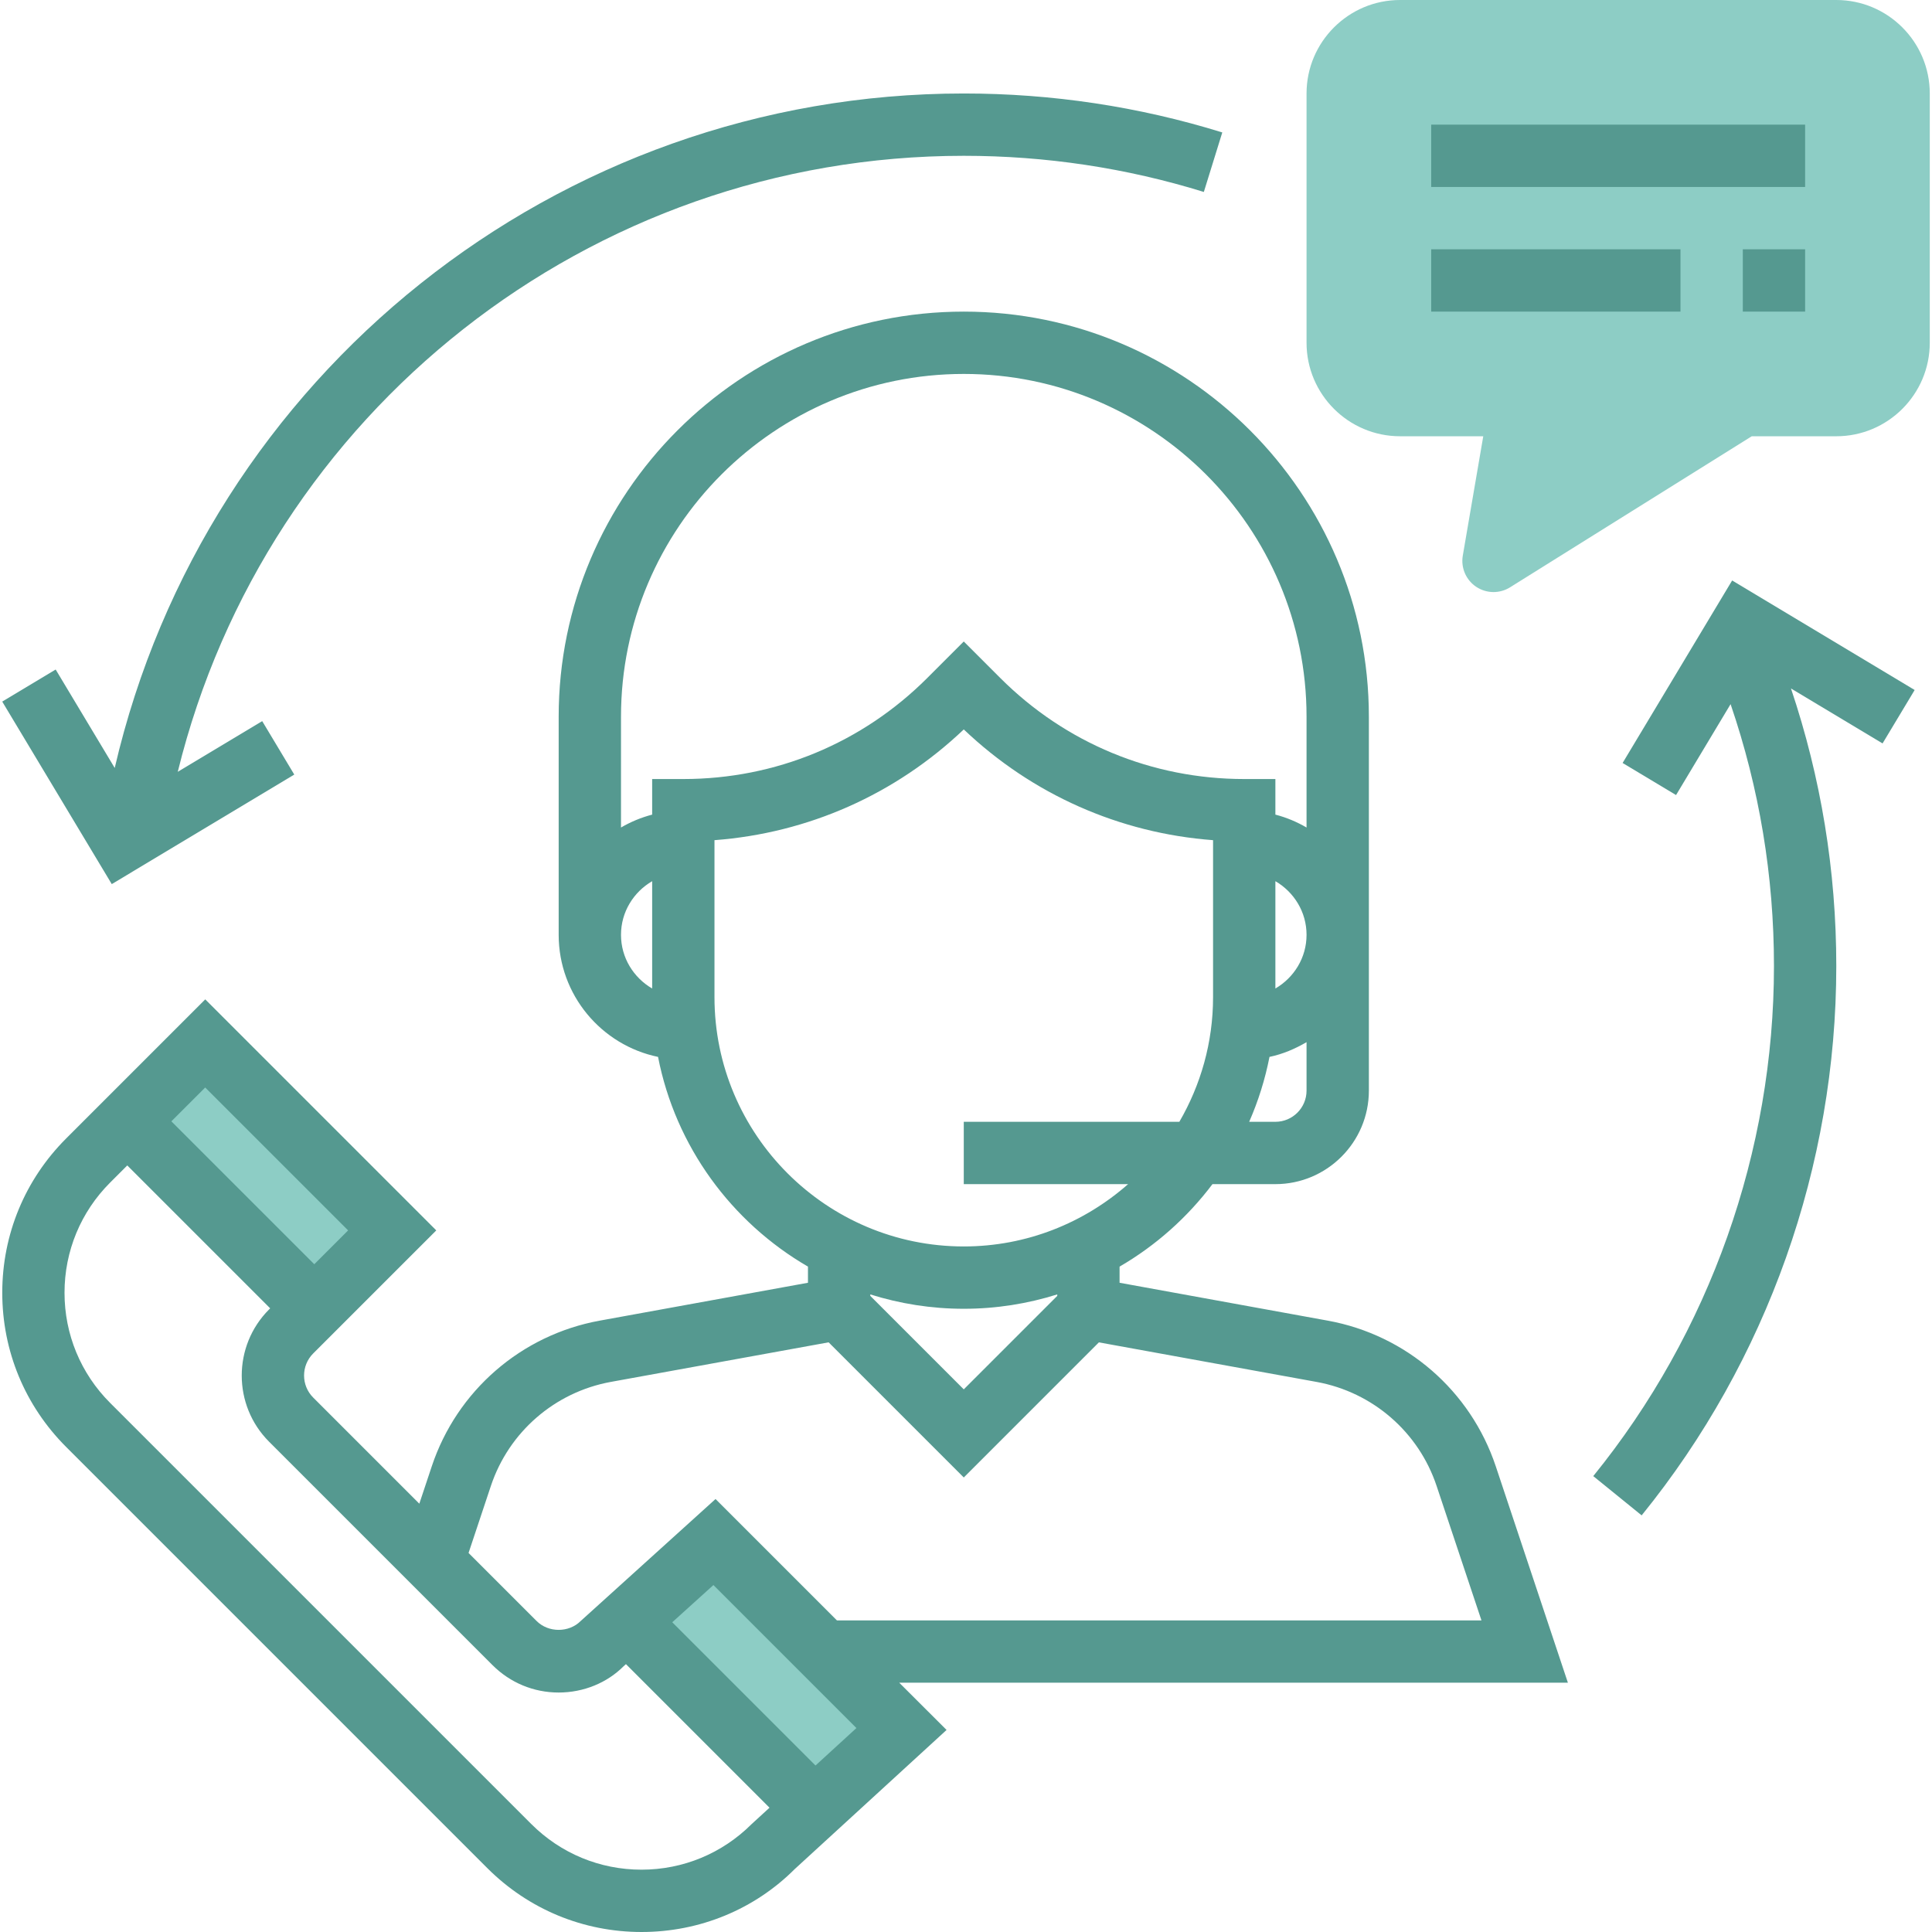
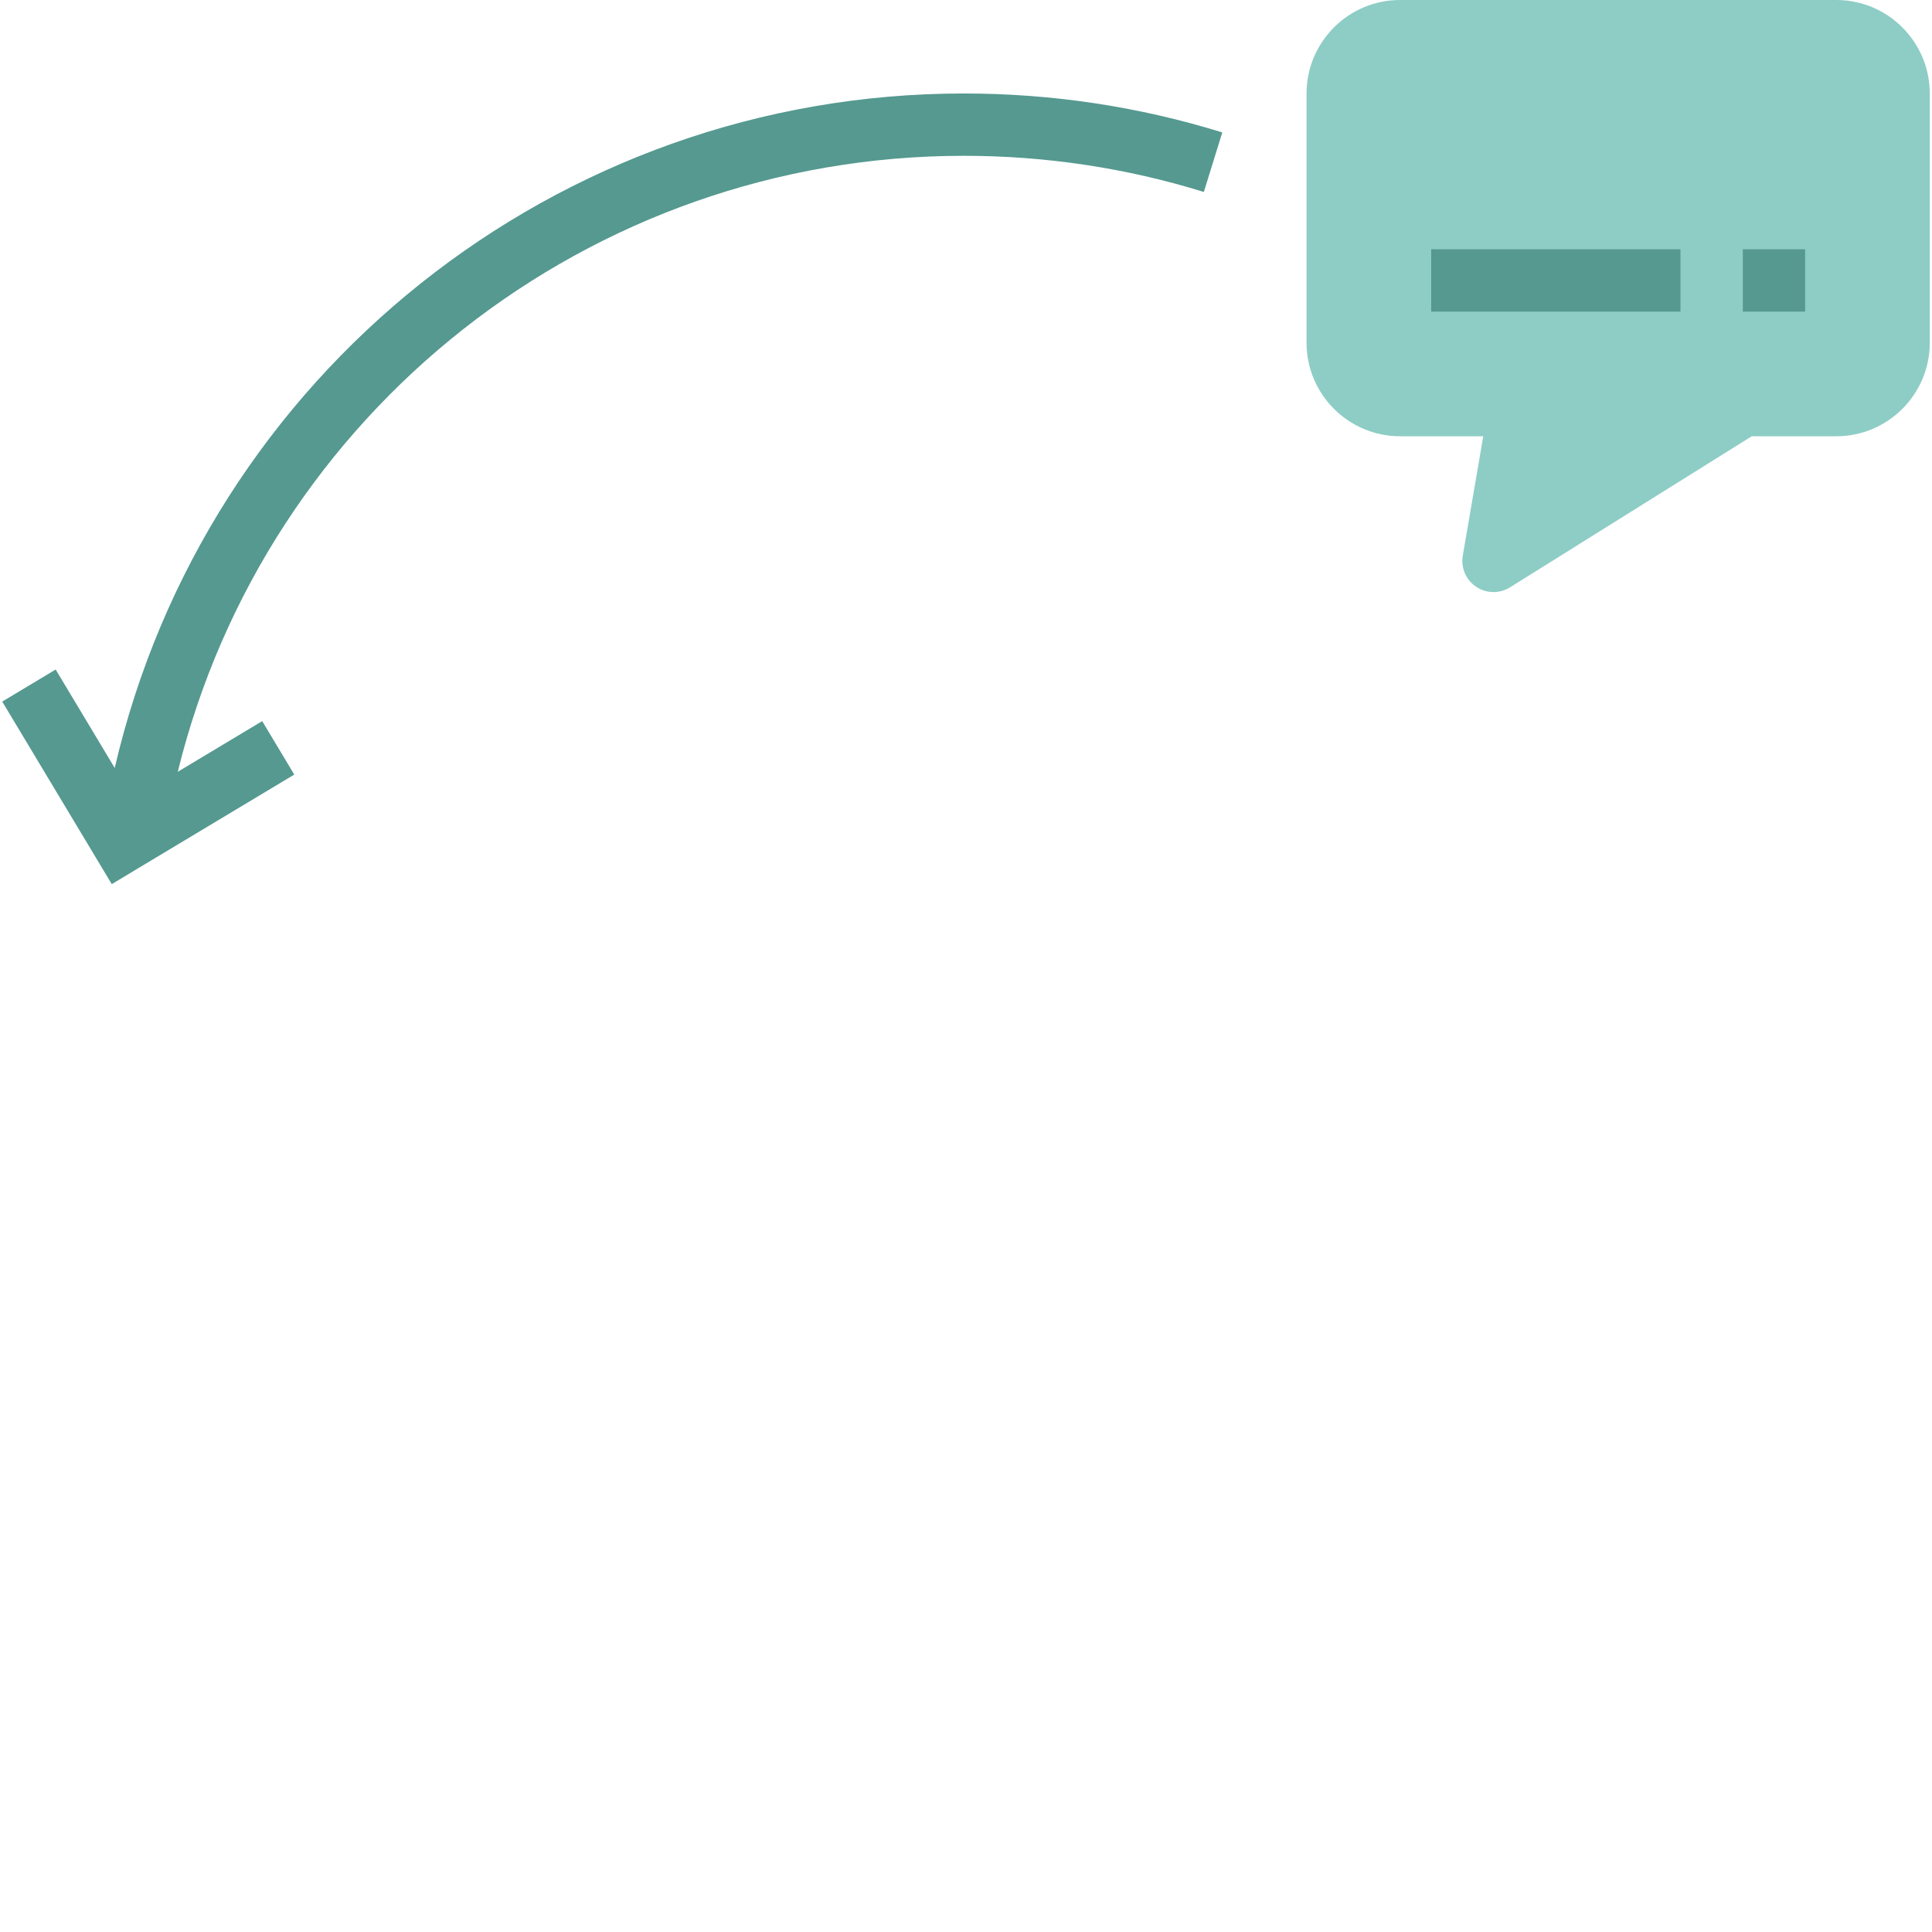
<svg xmlns="http://www.w3.org/2000/svg" version="1.1" width="512" height="512" x="0" y="0" viewBox="0 0 496 496" style="enable-background:new 0 0 512 512" xml:space="preserve" class="">
  <g>
    <g>
      <path style="" d="M383.428,152c-1.552,0-3.112-0.456-4.464-1.36c-2.616-1.76-3.952-4.88-3.424-7.992L380.796,112   h-21.368c-13.232,0-24-10.768-24-24V24c0-13.232,10.768-24,24-24h112c13.232,0,24,10.768,24,24v64c0,13.232-10.768,24-24,24   h-21.704l-62.056,38.784C386.372,151.592,384.9,152,383.428,152z" fill="#8dcdc5" data-original="#f0bc5e" class="" />
-       <rect x="51.719" y="268.281" transform="matrix(-0.707 0.707 -0.707 -0.707 326.964 469.009)" style="" width="29.256" height="67.879" fill="#8dcdc5" data-original="#f0bc5e" class="" />
-       <polygon style="" points="208.404,464.976 231.428,443.88 183.428,395.88 160.26,416.832  " fill="#8dcdc5" data-original="#f0bc5e" class="" />
    </g>
-     <path d="M384.004,376.432c-6.472-19.4-22.984-33.72-43.112-37.384l-53.464-9.728v-4.144c9.304-5.4,17.4-12.624,23.848-21.176h16.152  c13.232,0,24-10.768,24-24v-96c0-57.344-46.656-104-104-104s-104,46.656-104,104v56c0,15.424,10.968,28.328,25.512,31.336  c4.488,22.992,18.856,42.448,38.488,53.84v4.144l-53.472,9.728c-20.12,3.664-36.64,17.984-43.104,37.384l-3.2,9.608l-27.248-27.248  c-3.12-3.12-3.12-8.2,0-11.32l31.6-31.592l-59.312-59.312L16.98,292.28c-10.576,10.576-16.4,24.64-16.4,39.6  s5.824,29.016,16.4,39.592l108.12,108.12C135.676,490.168,149.74,496,164.7,496s29.016-5.832,39.344-16.168l38.968-35.704  L230.86,432h171.664L384.004,376.432z M247.428,356.688l-24-24v-0.376c7.584,2.384,15.64,3.688,24,3.688  c8.36,0,16.416-1.304,24-3.688v0.376L247.428,356.688z M327.428,288H320.7c2.32-5.288,4.08-10.864,5.216-16.664  c3.424-0.712,6.576-2.072,9.512-3.784V280C335.428,284.416,331.836,288,327.428,288z M327.428,226.224c4.76,2.776,8,7.88,8,13.776  s-3.24,11-8,13.776V226.224z M159.428,240c0-5.896,3.24-11,8-13.776v27.552C162.668,251,159.428,245.896,159.428,240z M167.428,200  v9.136c-2.848,0.744-5.52,1.864-8,3.312V184c0-48.52,39.48-88,88-88s88,39.48,88,88v28.448c-2.48-1.448-5.152-2.576-8-3.312V200h-8  c-23.656,0-45.896-9.216-62.632-25.944l-9.368-9.368l-9.368,9.368C221.324,190.784,199.084,200,175.428,200H167.428z M183.428,256  v-40.304c24.024-1.808,46.424-11.72,64-28.432c17.576,16.712,39.976,26.632,64,28.432V256c0,11.664-3.184,22.576-8.656,32h-55.344  v16h42.192c-11.28,9.928-26.024,16-42.192,16C212.14,320,183.428,291.288,183.428,256z M89.372,315.88l-8.688,8.688L43.996,287.88  l8.688-8.688L89.372,315.88z M164.684,480c-10.68,0-20.728-4.168-28.288-11.72L28.276,360.168  c-7.552-7.552-11.712-17.6-11.712-28.28c0-10.688,4.16-20.736,11.712-28.288l4.4-4.4l36.688,36.688l-0.288,0.288  c-9.352,9.36-9.352,24.584,0,33.944l57.368,57.368c4.536,4.528,10.56,7.032,16.976,7.032s12.44-2.496,16.68-6.752l0.6-0.536  l36.856,36.856l-4.592,4.208C185.412,475.832,175.364,480,164.684,480z M209.364,453.256l-36.776-36.776l10.568-9.552l36.712,36.712  L209.364,453.256z M214.86,416l-31.16-31.16l-34.624,31.32c-3.016,3.032-8.288,3.032-11.312,0l-17.472-17.472l5.728-17.2  c4.616-13.856,16.416-24.088,30.792-26.712l55.92-10.16l34.696,34.696l34.688-34.688l55.912,10.16  c14.376,2.624,26.176,12.848,30.792,26.712L380.332,416H214.86z" fill="#559990" data-original="#000000" class="" />
-     <rect x="367.428" y="32" width="96" height="16" fill="#559990" data-original="#000000" class="" />
    <rect x="367.428" y="64" width="64" height="16" fill="#559990" data-original="#000000" class="" />
    <rect x="447.428" y="64" width="16" height="16" fill="#559990" data-original="#000000" class="" />
    <path d="M75.548,198.856l-8.232-13.72l-21.68,13.008C68.308,105.88,151.276,40,247.428,40c21.016,0,41.752,3.12,61.632,9.28  L313.796,34c-21.416-6.64-43.744-10-66.368-10C142.9,24,52.86,96.304,29.452,197.16l-15.16-25.272l-13.72,8.232l28.12,46.856  L75.548,198.856z" fill="#559990" data-original="#000000" class="" />
-     <path d="M491.548,177.144l-46.856-28.12l-28.12,46.856l13.72,8.232l14-23.336c7.368,21.56,11.136,44.112,11.136,67.224  c0,47.576-16.48,94.088-46.392,130.96l12.424,10.08c32.224-39.712,49.968-89.808,49.968-141.04c0-24.472-3.944-48.368-11.632-71.248  l23.512,14.104L491.548,177.144z" fill="#559990" data-original="#000000" class="" />
    <g>
</g>
    <g>
</g>
    <g>
</g>
    <g>
</g>
    <g>
</g>
    <g>
</g>
    <g>
</g>
    <g>
</g>
    <g>
</g>
    <g>
</g>
    <g>
</g>
    <g>
</g>
    <g>
</g>
    <g>
</g>
    <g>
</g>
  </g>
</svg>